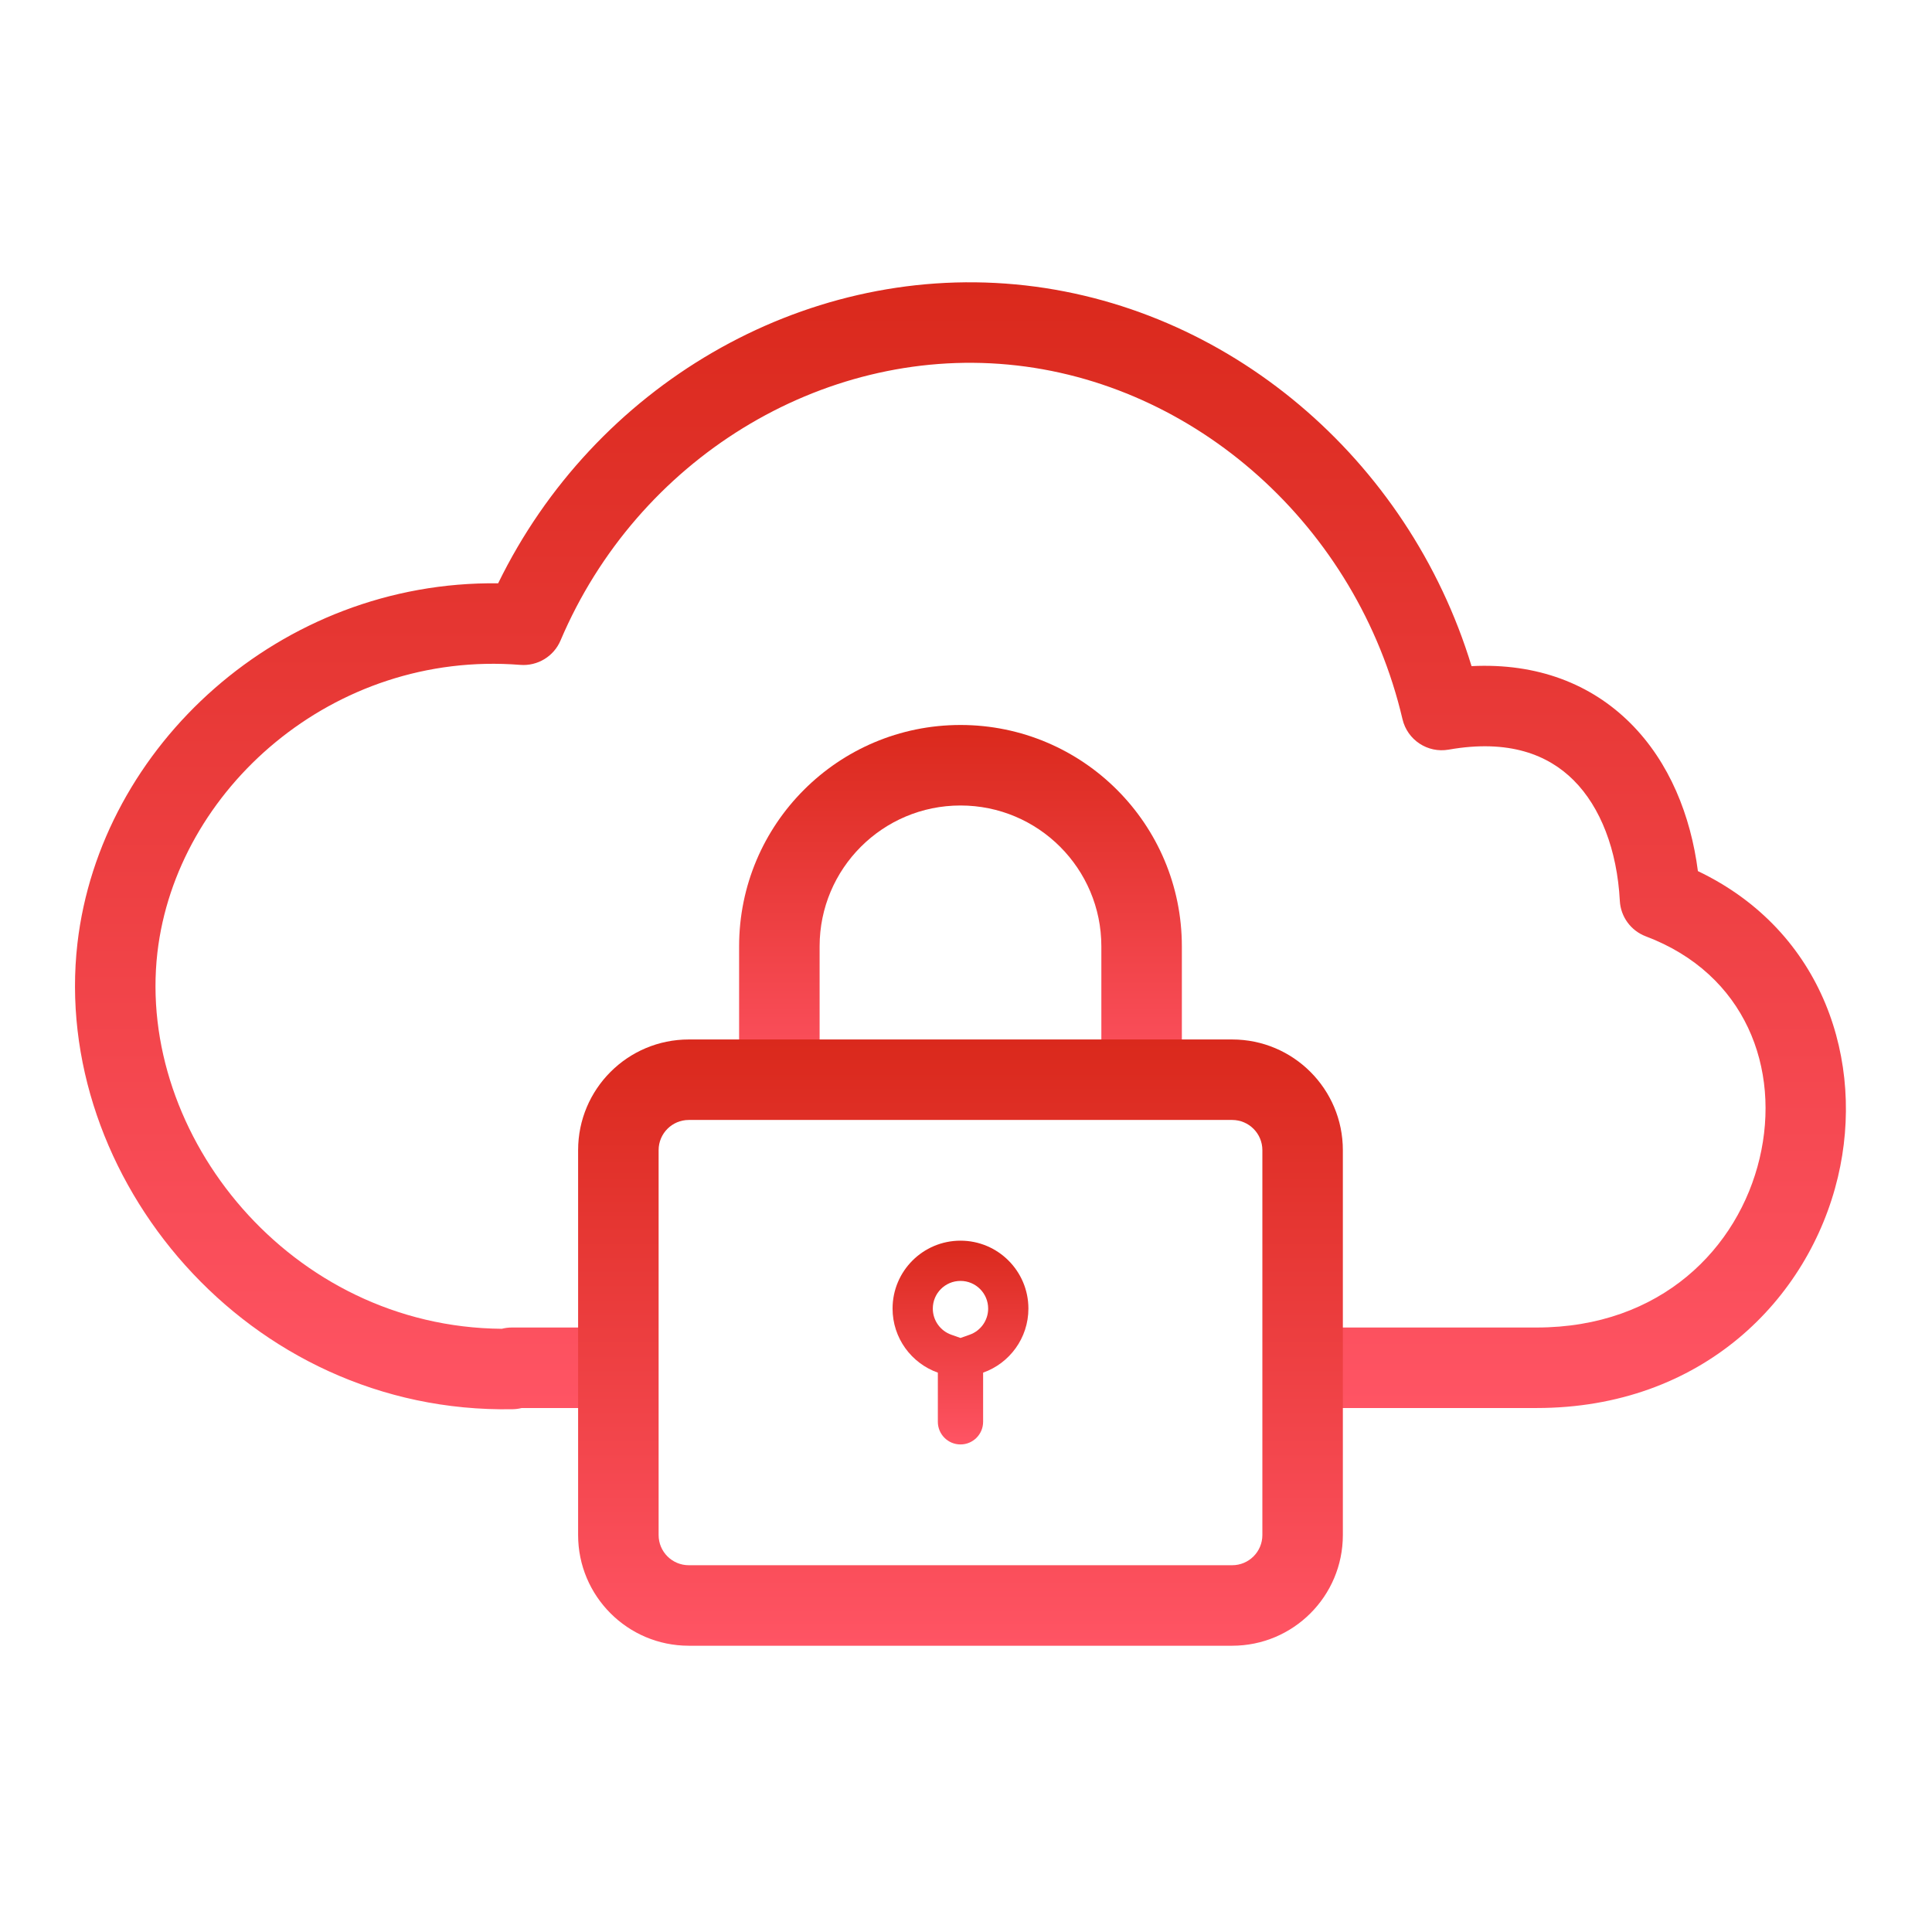
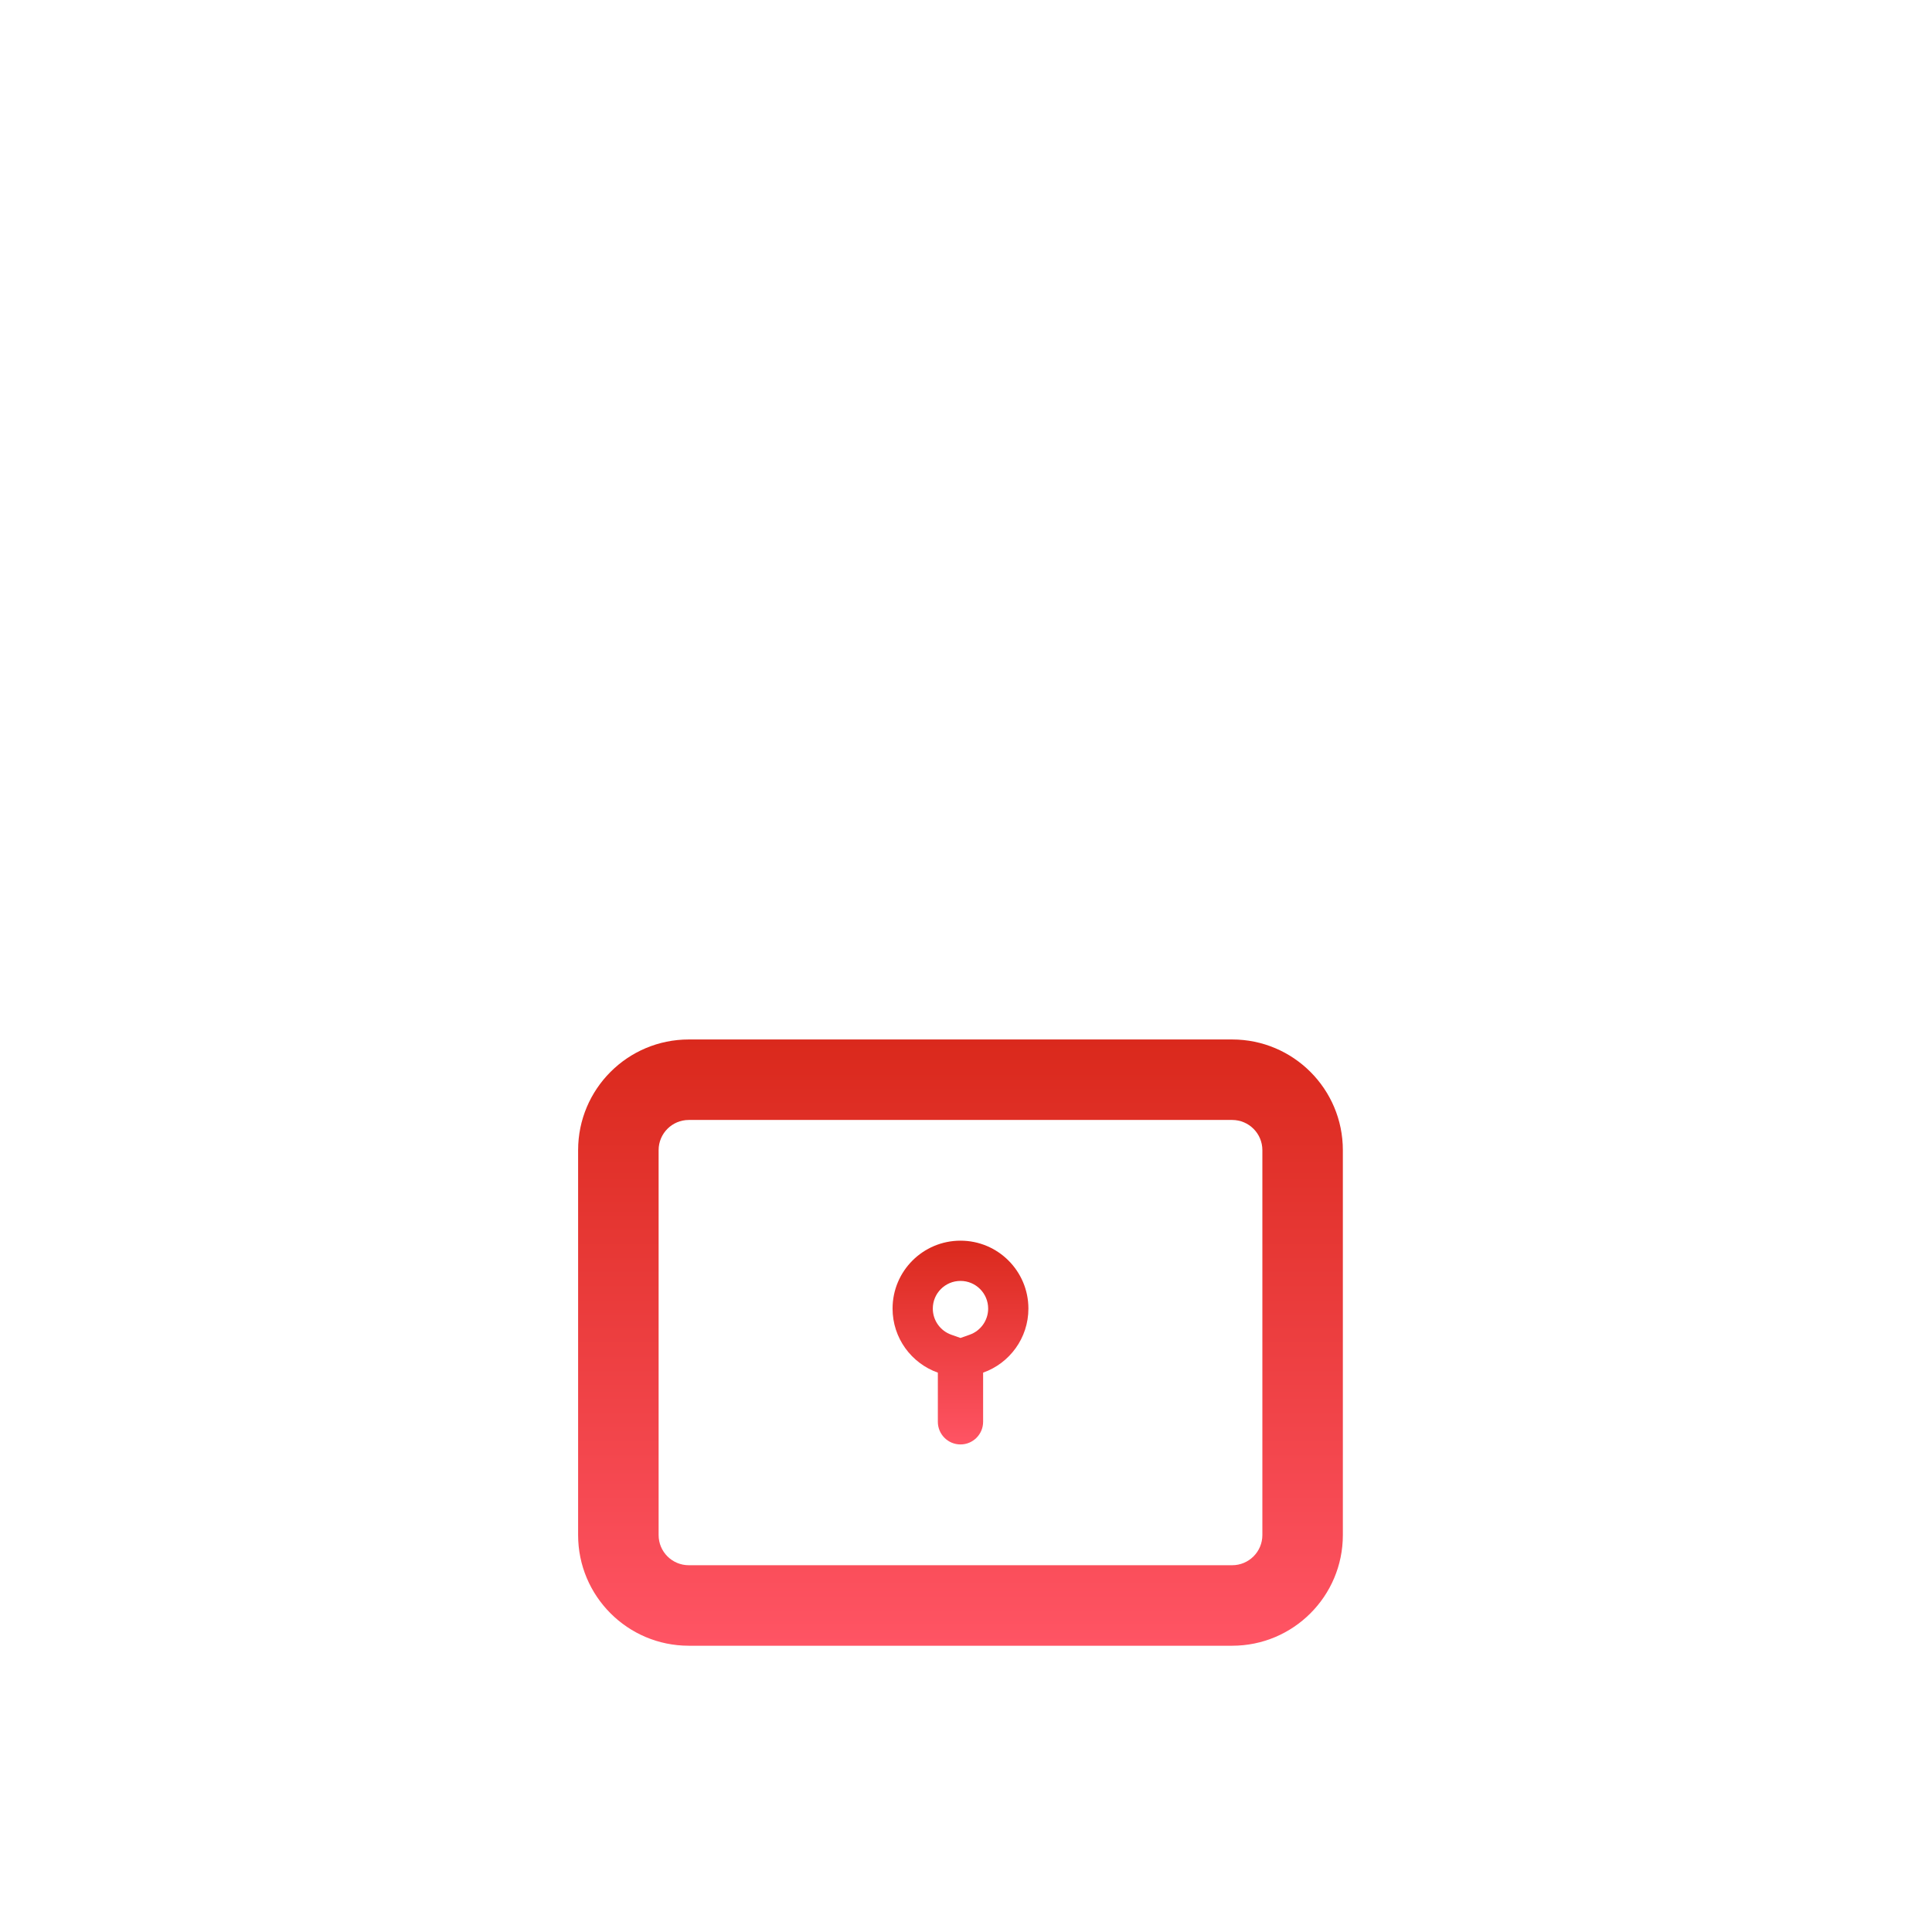
<svg xmlns="http://www.w3.org/2000/svg" width="100" height="100" viewBox="0 0 100 100" fill="none">
-   <path fill-rule="evenodd" clip-rule="evenodd" d="M29.013 33.151C32.999 23.767 42.502 17.971 52.179 18.87C61.861 19.769 70.252 27.235 72.593 37.225C72.846 38.301 73.895 38.993 74.984 38.801C78.103 38.25 80.133 39.069 81.45 40.385C82.844 41.777 83.702 43.994 83.842 46.627C83.886 47.452 84.414 48.173 85.187 48.465C90.355 50.414 92.179 55.318 91.076 59.963C89.979 64.583 85.994 68.712 79.531 68.712H68.465C68.465 68.734 68.465 68.756 68.465 68.778C68.465 70.187 68.309 71.559 68.015 72.879H79.531C88.095 72.879 93.627 67.253 95.13 60.925C96.542 54.98 94.403 48.205 87.883 45.088C87.513 42.222 86.417 39.457 84.395 37.437C82.356 35.401 79.564 34.309 76.167 34.479C72.898 23.737 63.526 15.739 52.564 14.721C41.468 13.691 30.754 19.999 25.784 30.192C14.5 30.052 5.187 38.62 4.008 48.828C2.625 60.888 12.786 73.195 26.533 72.941C26.695 72.938 26.853 72.916 27.004 72.879H31.415C31.12 71.559 30.965 70.187 30.965 68.778C30.965 68.756 30.965 68.734 30.965 68.712H26.494C26.314 68.712 26.14 68.735 25.973 68.778C15.042 68.691 7.062 58.772 8.147 49.305C9.121 40.883 17.23 33.645 26.931 34.414C27.824 34.484 28.663 33.976 29.013 33.151Z" fill="url(#paint0_linear_90_9187)" />
-   <path fill-rule="evenodd" clip-rule="evenodd" d="M38.256 48.984C38.256 42.655 43.386 37.525 49.715 37.525C56.043 37.525 61.173 42.655 61.173 48.984V54.843C61.173 55.994 60.24 56.926 59.09 56.926C57.939 56.926 57.006 55.994 57.006 54.843V48.984C57.006 44.957 53.742 41.692 49.715 41.692C45.688 41.692 42.423 44.957 42.423 48.984V54.843C42.423 55.994 41.49 56.926 40.34 56.926C39.189 56.926 38.256 55.994 38.256 54.843V48.984Z" fill="url(#paint1_linear_90_9187)" />
  <path fill-rule="evenodd" clip-rule="evenodd" d="M35.652 57.969C34.789 57.969 34.09 58.669 34.09 59.532V79.454C34.09 80.317 34.789 81.016 35.652 81.016H63.777C64.64 81.016 65.34 80.317 65.34 79.454V59.532C65.34 58.669 64.64 57.969 63.777 57.969H35.652ZM29.923 59.532C29.923 56.368 32.488 53.803 35.652 53.803H63.777C66.941 53.803 69.506 56.368 69.506 59.532V79.454C69.506 82.618 66.941 85.183 63.777 85.183H35.652C32.488 85.183 29.923 82.618 29.923 79.454V59.532Z" fill="url(#paint2_linear_90_9187)" />
  <path fill-rule="evenodd" clip-rule="evenodd" d="M49.715 69.253L50.192 69.084C50.751 68.886 51.147 68.353 51.147 67.732C51.147 66.941 50.506 66.3 49.715 66.3C48.923 66.3 48.282 66.941 48.282 67.732C48.282 68.353 48.678 68.886 49.237 69.084L49.715 69.253ZM48.543 71.048C47.177 70.565 46.199 69.263 46.199 67.732C46.199 65.791 47.773 64.217 49.715 64.217C51.656 64.217 53.23 65.791 53.23 67.732C53.23 69.263 52.252 70.565 50.886 71.048V73.592C50.886 74.239 50.362 74.764 49.715 74.764C49.067 74.764 48.543 74.239 48.543 73.592V71.048Z" fill="url(#paint3_linear_90_9187)" />
  <defs>
    <linearGradient id="paint0_linear_90_9187" x1="49.713" y1="14.611" x2="49.713" y2="72.945" gradientUnits="userSpaceOnUse">
      <stop stop-color="#DA291C" />
      <stop offset="1" stop-color="#FF5464" />
    </linearGradient>
    <linearGradient id="paint1_linear_90_9187" x1="49.715" y1="37.525" x2="49.715" y2="56.926" gradientUnits="userSpaceOnUse">
      <stop stop-color="#DA291C" />
      <stop offset="1" stop-color="#FF5464" />
    </linearGradient>
    <linearGradient id="paint2_linear_90_9187" x1="49.715" y1="53.803" x2="49.715" y2="85.183" gradientUnits="userSpaceOnUse">
      <stop stop-color="#DA291C" />
      <stop offset="1" stop-color="#FF5464" />
    </linearGradient>
    <linearGradient id="paint3_linear_90_9187" x1="49.715" y1="64.217" x2="49.715" y2="74.764" gradientUnits="userSpaceOnUse">
      <stop stop-color="#DA291C" />
      <stop offset="1" stop-color="#FF5464" />
    </linearGradient>
  </defs>
</svg>